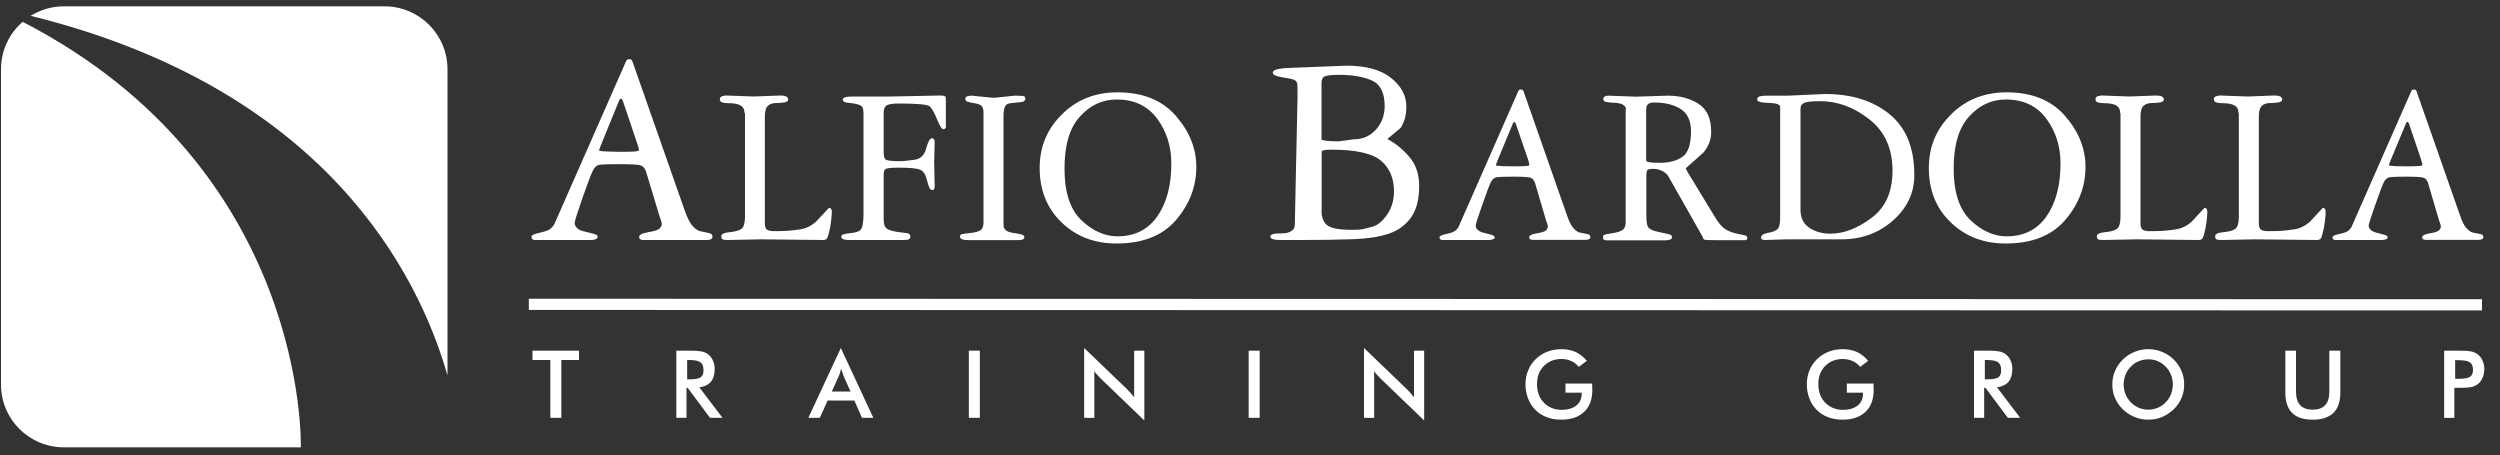
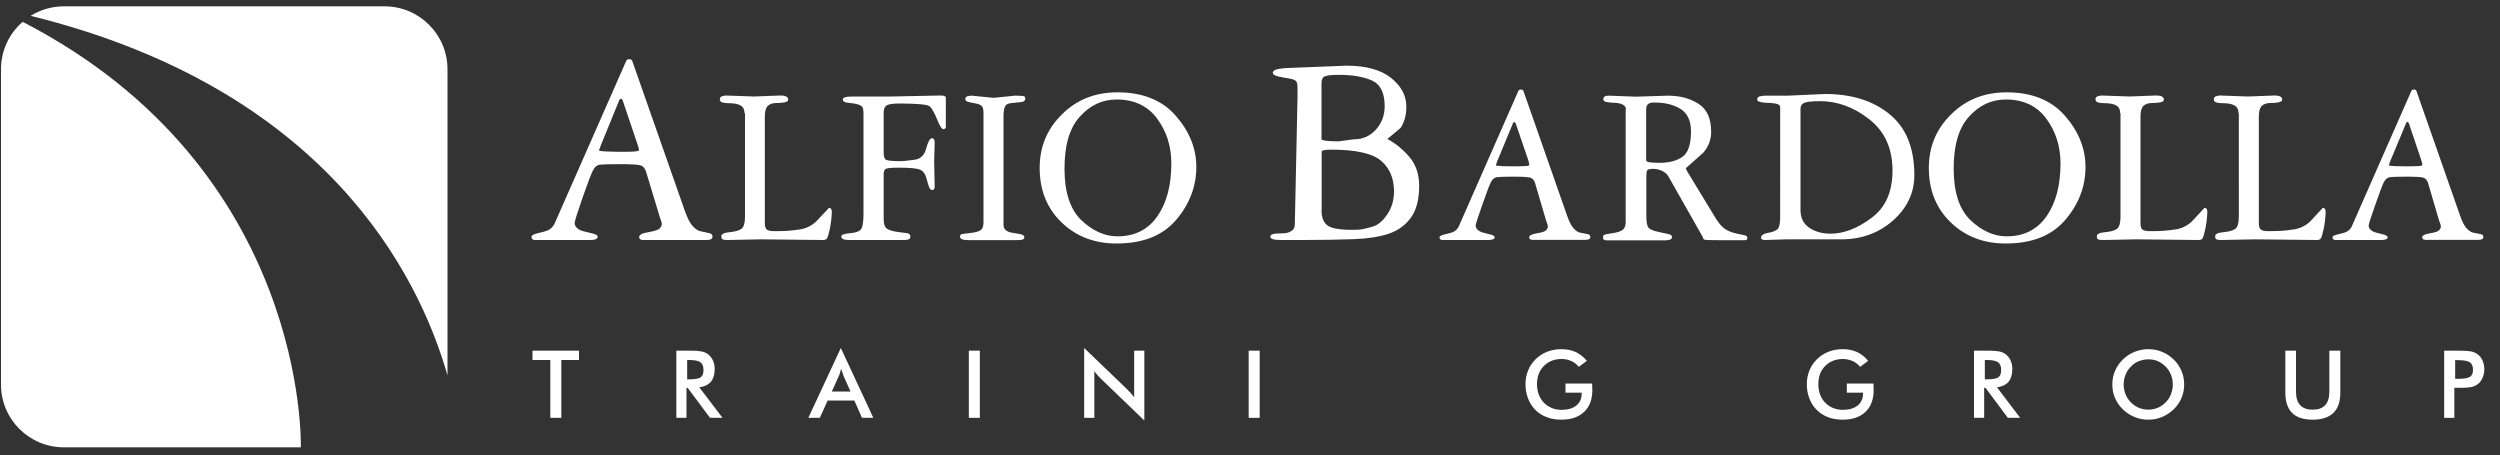
<svg xmlns="http://www.w3.org/2000/svg" id="Livello_1" x="0px" y="0px" viewBox="0 0 150 27.31" style="enable-background:new 0 0 150 27.31;" xml:space="preserve">
  <rect x="0" y="0" width="150" height="27.31" fill="#333333" stroke="none" />
  <style type="text/css">	.st0{fill:none;stroke:#FFFFFF;stroke-width:0.672;stroke-miterlimit:3.864;}	.st1{fill:#FFFFFF;}</style>
  <g>
-     <line class="st0" x1="31.73" y1="18.26" x2="148.92" y2="18.29" />
    <g>
      <path class="st1" d="M38.76,10.29c-0.07-0.2-0.18-0.33-0.34-0.37c-0.16-0.05-0.57-0.07-1.25-0.07c-0.59,0-0.97,0.01-1.16,0.03    c-0.19,0.02-0.33,0.14-0.44,0.36c-0.11,0.22-0.32,0.77-0.63,1.66c-0.31,0.89-0.46,1.38-0.46,1.47c0,0.11,0.04,0.21,0.13,0.3    c0.09,0.09,0.21,0.16,0.38,0.2c0.17,0.04,0.35,0.09,0.56,0.14c0.21,0.05,0.31,0.11,0.31,0.19c0,0.08-0.05,0.13-0.14,0.16    c-0.09,0.03-0.18,0.04-0.25,0.04h-1.49h-1.89c-0.14,0-0.2-0.07-0.2-0.2c0-0.08,0.13-0.15,0.39-0.21c0.26-0.06,0.44-0.11,0.54-0.15    c0.1-0.04,0.19-0.09,0.26-0.16c0.07-0.07,0.13-0.14,0.18-0.23l4.31-9.79c0.03-0.07,0.09-0.11,0.17-0.11c0.11,0,0.18,0.04,0.2,0.12    l3.15,8.98c0.15,0.41,0.29,0.71,0.44,0.88c0.15,0.17,0.29,0.28,0.44,0.33c0.28,0.06,0.48,0.1,0.6,0.13    c0.12,0.03,0.18,0.1,0.18,0.21c0,0.13-0.11,0.2-0.34,0.2h-1.95h-1.87c-0.16,0-0.24-0.06-0.24-0.18c0-0.13,0.18-0.23,0.55-0.29    c0.37-0.06,0.59-0.14,0.68-0.22c0.08-0.09,0.13-0.18,0.13-0.27c0-0.04-0.01-0.11-0.04-0.18c-0.03-0.08-0.05-0.16-0.08-0.23    L38.76,10.29z M36.05,8.72c-0.04,0.1-0.07,0.2-0.11,0.3c0,0.03,0.17,0.06,0.5,0.07c0.33,0.01,0.57,0.02,0.72,0.02    c0.2,0,0.45,0,0.74-0.01c0.29-0.01,0.44-0.04,0.44-0.09c0-0.05-0.02-0.15-0.08-0.32l-0.9-2.67c-0.05-0.07-0.08-0.1-0.11-0.1    c-0.06,0.03-0.09,0.06-0.09,0.08L36.05,8.72z" />
      <path class="st1" d="M44.67,6.79c0-0.22-0.08-0.38-0.25-0.47c-0.16-0.09-0.41-0.13-0.73-0.13c-0.16,0-0.28-0.02-0.37-0.05    c-0.09-0.03-0.13-0.1-0.13-0.19c0-0.09,0.05-0.15,0.15-0.18c0.1-0.02,0.16-0.04,0.19-0.04l1.71,0.06l1.59-0.06    c0.31,0,0.46,0.08,0.46,0.25c0,0.08-0.07,0.13-0.21,0.16c-0.14,0.03-0.31,0.04-0.49,0.04c-0.23,0-0.4,0.06-0.52,0.17    c-0.12,0.11-0.18,0.33-0.18,0.65v6.38c0,0.21,0.04,0.34,0.13,0.4c0.08,0.06,0.23,0.09,0.44,0.09c0.33,0,0.59-0.01,0.78-0.02    c0.19-0.01,0.45-0.04,0.78-0.09c0.33-0.05,0.65-0.2,0.94-0.46c0.25-0.27,0.51-0.55,0.78-0.83c0.11,0,0.17,0.08,0.17,0.24    c0,0.18-0.02,0.38-0.05,0.61c-0.03,0.23-0.07,0.45-0.13,0.66c-0.05,0.21-0.1,0.34-0.15,0.37c-0.05,0.03-0.11,0.05-0.16,0.05    l-3.76-0.04l-2.02,0.04c-0.16,0-0.26-0.02-0.3-0.05c-0.04-0.03-0.06-0.09-0.06-0.18c0-0.13,0.17-0.21,0.5-0.24    c0.33-0.03,0.57-0.1,0.71-0.2c0.14-0.11,0.21-0.35,0.21-0.72V6.79z" />
      <path class="st1" d="M56.75,7.61c0,0.09-0.05,0.14-0.16,0.14c-0.08,0-0.21-0.2-0.37-0.6c-0.16-0.4-0.31-0.65-0.44-0.77    c-0.13-0.11-0.74-0.17-1.83-0.17c-0.38,0-0.62,0.04-0.75,0.11c-0.12,0.08-0.18,0.23-0.18,0.45v2.38c0,0.24,0.05,0.39,0.15,0.44    c0.1,0.05,0.39,0.08,0.87,0.08c0.12,0,0.28-0.01,0.46-0.04c0.19-0.02,0.3-0.04,0.34-0.04c0.38-0.04,0.62-0.26,0.73-0.68    c0.11-0.41,0.23-0.62,0.35-0.62c0.1,0,0.16,0.08,0.16,0.24l-0.03,1.17l0.03,1.47c0,0.15-0.04,0.23-0.13,0.23    c-0.08,0-0.15-0.05-0.19-0.14c-0.04-0.09-0.1-0.28-0.17-0.55c-0.07-0.27-0.2-0.45-0.39-0.53c-0.19-0.08-0.62-0.12-1.29-0.12    c-0.38,0-0.62,0.02-0.73,0.06c-0.11,0.04-0.16,0.15-0.16,0.32v2.7c0,0.29,0.06,0.48,0.18,0.57c0.12,0.09,0.32,0.15,0.61,0.2    c0.29,0.04,0.5,0.07,0.63,0.08c0.12,0.03,0.18,0.09,0.18,0.2c0.02,0.14-0.1,0.21-0.35,0.21h-1.75h-1.59c-0.3,0-0.45-0.07-0.45-0.2    c0-0.07,0.04-0.11,0.13-0.14c0.09-0.03,0.27-0.06,0.56-0.09c0.28-0.03,0.46-0.13,0.53-0.28c0.07-0.15,0.11-0.45,0.11-0.88V6.9    c0-0.25-0.02-0.41-0.07-0.48c-0.05-0.07-0.14-0.12-0.28-0.16c-0.14-0.04-0.32-0.07-0.55-0.09c-0.23-0.02-0.34-0.08-0.34-0.2    c0-0.07,0.05-0.11,0.16-0.14c0.1-0.03,0.28-0.04,0.52-0.04h2.25l2.95-0.06c0.2,0,0.3,0.05,0.3,0.14V7.61z" />
      <path class="st1" d="M60.21,13.48c0,0.16,0.05,0.27,0.15,0.34c0.1,0.07,0.21,0.12,0.35,0.14c0.13,0.02,0.29,0.05,0.47,0.08    c0.18,0.03,0.28,0.09,0.28,0.2c0,0.08-0.06,0.13-0.17,0.15c-0.11,0.01-0.23,0.02-0.35,0.02h-1.38h-1.44    c-0.35,0-0.52-0.07-0.52-0.21c0-0.08,0.04-0.14,0.11-0.15c0.07-0.02,0.24-0.04,0.51-0.07c0.27-0.03,0.47-0.08,0.6-0.16    c0.13-0.08,0.19-0.24,0.19-0.47V6.78c0-0.22-0.04-0.36-0.12-0.43c-0.08-0.07-0.21-0.12-0.39-0.15c-0.18-0.03-0.32-0.06-0.42-0.09    c-0.1-0.03-0.16-0.08-0.16-0.17c0-0.08,0.04-0.14,0.11-0.16c0.07-0.02,0.16-0.04,0.27-0.04l1.32,0.13l1.27-0.13    c0.23,0,0.4,0.01,0.49,0.02c0.09,0.01,0.14,0.06,0.14,0.15c0,0.11-0.07,0.18-0.2,0.21c-0.26,0.03-0.49,0.05-0.68,0.07    c-0.19,0.02-0.31,0.1-0.36,0.25c-0.05,0.15-0.07,0.34-0.07,0.58V13.48z" />
      <path class="st1" d="M67.05,5.54c1.51,0,2.68,0.47,3.5,1.41c0.82,0.94,1.23,1.96,1.23,3.07c0,1.16-0.4,2.22-1.21,3.17    c-0.81,0.95-2,1.42-3.58,1.42c-1.32,0-2.42-0.42-3.3-1.27c-0.87-0.84-1.31-1.93-1.31-3.26c0-1.28,0.45-2.35,1.34-3.22    C64.6,5.98,65.71,5.54,67.05,5.54z M67.05,14.18c1.03,0,1.83-0.4,2.39-1.2c0.56-0.8,0.84-1.86,0.84-3.17    c0-1.02-0.28-1.92-0.85-2.69c-0.57-0.77-1.38-1.15-2.43-1.15c-0.86,0-1.59,0.34-2.21,1.03c-0.62,0.68-0.92,1.72-0.92,3.11    c0,1.43,0.34,2.46,1.02,3.11C65.57,13.86,66.29,14.18,67.05,14.18z" />
      <path class="st1" d="M77.85,5.88V5.2c0-0.2-0.05-0.33-0.16-0.39c-0.11-0.06-0.35-0.11-0.74-0.17c-0.38-0.06-0.58-0.15-0.58-0.27    c0-0.11,0.11-0.19,0.33-0.23c0.22-0.04,0.4-0.06,0.55-0.06l3.55-0.14c1.17,0,2.06,0.25,2.67,0.74c0.61,0.49,0.91,1.06,0.91,1.71    c0,0.53-0.12,0.96-0.35,1.29c-0.27,0.23-0.54,0.45-0.79,0.66c0.48,0.25,0.92,0.61,1.32,1.07c0.39,0.46,0.59,1.04,0.59,1.73    c0,0.82-0.16,1.45-0.49,1.91c-0.33,0.46-0.77,0.78-1.33,0.97c-0.56,0.19-1.26,0.3-2.11,0.33c-0.85,0.03-1.88,0.05-3.09,0.05h-1.3    c-0.41,0-0.61-0.07-0.61-0.2c0-0.08,0.06-0.14,0.19-0.16c0.12-0.03,0.3-0.04,0.54-0.04c0.2,0,0.38-0.04,0.52-0.13    c0.15-0.09,0.22-0.22,0.22-0.42L77.85,5.88z M79.29,8.38c0.16,0.07,0.51,0.1,1.04,0.1l0.89-0.12c0.55,0,0.99-0.2,1.34-0.59    c0.35-0.39,0.52-0.86,0.52-1.4c0-0.81-0.26-1.32-0.78-1.55c-0.52-0.22-1.17-0.33-1.97-0.33c-0.42,0-0.7,0.03-0.84,0.09    c-0.14,0.06-0.2,0.2-0.2,0.41V8.38z M79.29,12.62c0,0.42,0.12,0.72,0.35,0.9c0.23,0.18,0.72,0.27,1.48,0.27    c0.28,0,0.48-0.01,0.59-0.03c0.11-0.02,0.33-0.07,0.64-0.16c0.32-0.09,0.61-0.33,0.88-0.73c0.27-0.39,0.41-0.86,0.41-1.39    c0-0.78-0.26-1.39-0.77-1.83c-0.51-0.44-1.51-0.67-2.98-0.67c-0.39,0-0.59,0.04-0.59,0.12V12.62z" />
      <path class="st1" d="M92.1,10.97c-0.06-0.17-0.15-0.27-0.28-0.31c-0.13-0.04-0.48-0.06-1.04-0.06c-0.49,0-0.81,0.01-0.96,0.03    c-0.15,0.02-0.28,0.12-0.37,0.3c-0.09,0.18-0.26,0.64-0.52,1.38c-0.26,0.74-0.39,1.15-0.39,1.22c0,0.09,0.04,0.18,0.11,0.25    s0.18,0.13,0.31,0.17c0.14,0.04,0.29,0.08,0.46,0.12c0.17,0.04,0.26,0.1,0.26,0.16c0,0.07-0.04,0.11-0.11,0.13    c-0.08,0.02-0.15,0.04-0.21,0.04h-1.25h-1.57c-0.11,0-0.17-0.06-0.17-0.17c0-0.06,0.11-0.12,0.32-0.17    c0.22-0.05,0.37-0.09,0.45-0.12c0.08-0.03,0.16-0.08,0.22-0.13c0.06-0.06,0.11-0.12,0.15-0.19l3.59-8.16    c0.03-0.06,0.08-0.09,0.14-0.09c0.09,0,0.15,0.03,0.17,0.1l2.62,7.48c0.12,0.34,0.24,0.59,0.37,0.73    c0.12,0.14,0.24,0.23,0.37,0.27c0.23,0.05,0.4,0.08,0.5,0.1c0.1,0.02,0.15,0.08,0.15,0.17c0,0.11-0.09,0.17-0.28,0.17h-1.63h-1.56    c-0.13,0-0.2-0.05-0.2-0.15c0-0.11,0.15-0.19,0.46-0.24c0.31-0.05,0.49-0.11,0.56-0.19c0.07-0.07,0.1-0.15,0.1-0.22    c0-0.04-0.01-0.09-0.03-0.15c-0.02-0.06-0.04-0.13-0.07-0.19L92.1,10.97z M89.84,9.66c-0.03,0.08-0.06,0.17-0.09,0.25    c0,0.03,0.14,0.05,0.42,0.06c0.28,0.01,0.48,0.01,0.6,0.01c0.17,0,0.38,0,0.62-0.01c0.24,0,0.37-0.03,0.37-0.08    c0-0.04-0.02-0.13-0.06-0.27L90.94,7.4c-0.04-0.06-0.07-0.08-0.09-0.08c-0.05,0.03-0.07,0.05-0.07,0.07L89.84,9.66z" />
      <path class="st1" d="M97.56,6.57c0-0.27-0.29-0.41-0.86-0.41c-0.14-0.01-0.26-0.03-0.36-0.05c-0.1-0.03-0.14-0.08-0.14-0.16    c0-0.14,0.1-0.21,0.31-0.21l1.64,0.06l1.92-0.06c0.72,0,1.33,0.16,1.84,0.49c0.51,0.32,0.76,0.89,0.76,1.69    c0,0.46-0.16,0.88-0.48,1.25c-0.35,0.31-0.7,0.62-1.04,0.92c0,0.04,0.04,0.12,0.11,0.24l1.66,2.73c0.16,0.26,0.32,0.47,0.49,0.61    c0.17,0.14,0.39,0.24,0.65,0.31c0.26,0.06,0.46,0.11,0.59,0.13c0.13,0.02,0.19,0.08,0.19,0.17c0,0.09-0.05,0.13-0.14,0.13h-1.28    h-0.38c-0.41,0-0.66-0.01-0.73-0.02c-0.08-0.01-0.13-0.07-0.15-0.18l-2.07-3.65c-0.07-0.11-0.18-0.21-0.35-0.3    c-0.17-0.08-0.35-0.13-0.54-0.13c-0.2,0-0.32,0.03-0.36,0.08c-0.04,0.05-0.06,0.15-0.06,0.3v2.43c0,0.37,0.04,0.61,0.13,0.72    c0.09,0.1,0.28,0.19,0.58,0.25c0.3,0.06,0.51,0.11,0.64,0.14c0.13,0.03,0.19,0.09,0.19,0.18c0,0.07-0.04,0.12-0.13,0.15    c-0.08,0.02-0.16,0.04-0.24,0.04h-1.58h-1.96c-0.16,0-0.24-0.06-0.23-0.18c0-0.08,0.02-0.12,0.07-0.15    c0.05-0.02,0.21-0.06,0.5-0.1c0.29-0.04,0.49-0.11,0.61-0.2c0.12-0.09,0.18-0.25,0.18-0.47V6.57z M98.77,9.6    c0,0.07,0.05,0.11,0.16,0.13c0.11,0.02,0.32,0.04,0.63,0.04c0.56,0,1.02-0.11,1.37-0.35c0.35-0.23,0.53-0.74,0.53-1.53    c0-0.64-0.21-1.09-0.62-1.35c-0.41-0.26-0.94-0.39-1.59-0.39c-0.17,0-0.29,0.03-0.37,0.1c-0.08,0.07-0.11,0.18-0.11,0.34V9.6z" />
      <path class="st1" d="M107.18,14.36l-1.27,0.04c-0.17,0-0.25-0.05-0.25-0.14c0-0.07,0.04-0.12,0.11-0.18    c0.07-0.05,0.22-0.1,0.42-0.13c0.21-0.04,0.36-0.11,0.47-0.21c0.1-0.1,0.15-0.34,0.15-0.7V6.43c0-0.11-0.1-0.19-0.3-0.22    c-0.2-0.03-0.42-0.05-0.66-0.05c-0.28-0.03-0.42-0.09-0.42-0.18c0-0.1,0.05-0.17,0.16-0.2c0.11-0.03,0.24-0.04,0.39-0.04h1.28    l2.25-0.1c1.58,0,2.87,0.4,3.86,1.21c1,0.81,1.49,2.03,1.49,3.66c0,1.06-0.43,1.97-1.28,2.72c-0.85,0.75-1.88,1.13-3.09,1.13    H107.18z M108.03,12.6c0,0.47,0.17,0.82,0.52,1.06c0.35,0.24,0.78,0.36,1.28,0.36c0.79,0,1.61-0.31,2.45-0.94    c0.85-0.62,1.27-1.57,1.27-2.84c0-1.33-0.46-2.35-1.39-3.08c-0.93-0.73-1.91-1.09-2.95-1.09c-0.52,0-0.84,0.04-0.98,0.11    c-0.14,0.08-0.2,0.19-0.2,0.34V12.6z" />
      <path class="st1" d="M120.4,5.54c1.51,0,2.68,0.47,3.5,1.41c0.82,0.94,1.23,1.96,1.23,3.07c0,1.16-0.4,2.22-1.21,3.17    c-0.81,0.95-2,1.42-3.58,1.42c-1.32,0-2.42-0.42-3.3-1.27c-0.87-0.84-1.31-1.93-1.31-3.26c0-1.28,0.45-2.35,1.34-3.22    C117.95,5.98,119.07,5.54,120.4,5.54z M120.4,14.18c1.03,0,1.83-0.4,2.39-1.2c0.56-0.8,0.84-1.86,0.84-3.17    c0-1.02-0.28-1.92-0.85-2.69c-0.57-0.77-1.38-1.15-2.43-1.15c-0.86,0-1.59,0.34-2.21,1.03c-0.62,0.68-0.92,1.72-0.92,3.11    c0,1.43,0.34,2.46,1.02,3.11C118.92,13.86,119.64,14.18,120.4,14.18z" />
      <path class="st1" d="M127.21,6.79c0-0.22-0.08-0.38-0.25-0.47c-0.16-0.09-0.41-0.13-0.73-0.13c-0.16,0-0.28-0.02-0.37-0.05    c-0.09-0.03-0.13-0.1-0.13-0.19c0-0.09,0.05-0.15,0.15-0.18c0.1-0.02,0.16-0.04,0.19-0.04l1.71,0.06l1.59-0.06    c0.31,0,0.46,0.08,0.46,0.25c0,0.08-0.07,0.13-0.21,0.16c-0.14,0.03-0.31,0.04-0.49,0.04c-0.23,0-0.4,0.06-0.52,0.17    c-0.12,0.11-0.18,0.33-0.18,0.65v6.38c0,0.21,0.04,0.34,0.13,0.4c0.08,0.06,0.23,0.09,0.44,0.09c0.33,0,0.59-0.01,0.78-0.02    c0.19-0.01,0.45-0.04,0.78-0.09c0.33-0.05,0.65-0.2,0.94-0.46c0.25-0.27,0.51-0.55,0.77-0.83c0.11,0,0.17,0.08,0.17,0.24    c0,0.18-0.02,0.38-0.05,0.61c-0.03,0.23-0.07,0.45-0.13,0.66c-0.05,0.21-0.1,0.34-0.15,0.37c-0.05,0.03-0.11,0.05-0.16,0.05    l-3.76-0.04l-2.02,0.04c-0.16,0-0.26-0.02-0.3-0.05c-0.04-0.03-0.06-0.09-0.06-0.18c0-0.13,0.17-0.21,0.5-0.24    c0.33-0.03,0.57-0.1,0.71-0.2c0.14-0.11,0.21-0.35,0.21-0.72V6.79z" />
      <path class="st1" d="M134.31,6.79c0-0.22-0.08-0.38-0.25-0.47c-0.16-0.09-0.41-0.13-0.73-0.13c-0.16,0-0.28-0.02-0.37-0.05    c-0.09-0.03-0.13-0.1-0.13-0.19c0-0.09,0.05-0.15,0.15-0.18c0.1-0.02,0.16-0.04,0.19-0.04l1.71,0.06l1.59-0.06    c0.31,0,0.46,0.08,0.46,0.25c0,0.08-0.07,0.13-0.21,0.16c-0.14,0.03-0.31,0.04-0.49,0.04c-0.23,0-0.4,0.06-0.52,0.17    c-0.12,0.11-0.18,0.33-0.18,0.65v6.38c0,0.21,0.04,0.34,0.13,0.4c0.08,0.06,0.23,0.09,0.44,0.09c0.33,0,0.59-0.01,0.78-0.02    c0.19-0.01,0.45-0.04,0.78-0.09c0.33-0.05,0.65-0.2,0.94-0.46c0.25-0.27,0.51-0.55,0.77-0.83c0.11,0,0.17,0.08,0.17,0.24    c0,0.18-0.02,0.38-0.05,0.61c-0.03,0.23-0.07,0.45-0.13,0.66c-0.05,0.21-0.1,0.34-0.15,0.37c-0.05,0.03-0.11,0.05-0.16,0.05    l-3.76-0.04l-2.02,0.04c-0.16,0-0.26-0.02-0.3-0.05c-0.04-0.03-0.06-0.09-0.06-0.18c0-0.13,0.17-0.21,0.5-0.24    c0.33-0.03,0.57-0.1,0.71-0.2c0.14-0.11,0.21-0.35,0.21-0.72V6.79z" />
      <path class="st1" d="M145.68,10.97c-0.06-0.17-0.15-0.27-0.28-0.31c-0.13-0.04-0.48-0.06-1.04-0.06c-0.49,0-0.81,0.01-0.96,0.03    c-0.15,0.02-0.28,0.12-0.37,0.3c-0.09,0.18-0.26,0.64-0.52,1.38c-0.26,0.74-0.39,1.15-0.39,1.22c0,0.09,0.04,0.18,0.11,0.25    s0.18,0.13,0.31,0.17c0.14,0.04,0.29,0.08,0.46,0.12c0.17,0.04,0.26,0.1,0.26,0.16c0,0.07-0.04,0.11-0.11,0.13    c-0.08,0.02-0.15,0.04-0.21,0.04h-1.25h-1.57c-0.11,0-0.17-0.06-0.17-0.17c0-0.06,0.11-0.12,0.32-0.17    c0.22-0.05,0.37-0.09,0.45-0.12c0.08-0.03,0.16-0.08,0.22-0.13c0.06-0.06,0.11-0.12,0.15-0.19l3.59-8.16    c0.03-0.06,0.08-0.09,0.14-0.09c0.09,0,0.15,0.03,0.17,0.1l2.62,7.48c0.12,0.34,0.24,0.59,0.37,0.73s0.24,0.23,0.37,0.27    c0.23,0.05,0.4,0.08,0.5,0.1c0.1,0.02,0.15,0.08,0.15,0.17c0,0.11-0.09,0.17-0.28,0.17h-1.63h-1.56c-0.13,0-0.2-0.05-0.2-0.15    c0-0.11,0.15-0.19,0.46-0.24c0.31-0.05,0.49-0.11,0.56-0.19c0.07-0.07,0.1-0.15,0.1-0.22c0-0.04-0.01-0.09-0.03-0.15    c-0.02-0.06-0.04-0.13-0.07-0.19L145.68,10.97z M143.42,9.66c-0.03,0.08-0.06,0.17-0.09,0.25c0,0.03,0.14,0.05,0.42,0.06    c0.28,0.01,0.48,0.01,0.6,0.01c0.17,0,0.38,0,0.62-0.01c0.24,0,0.37-0.03,0.37-0.08c0-0.04-0.02-0.13-0.06-0.27l-0.75-2.23    c-0.04-0.06-0.07-0.08-0.09-0.08c-0.05,0.03-0.07,0.05-0.07,0.07L143.42,9.66z" />
    </g>
    <g>
      <path class="st1" d="M26.85,22.52V4.16c0-2.09-1.69-3.78-3.78-3.78H3.83c-0.73,0-1.41,0.21-1.99,0.57    C19.48,5.31,25.08,16.36,26.85,22.52z" />
      <path class="st1" d="M1.36,1.31C0.56,2,0.06,3.02,0.06,4.16v18.91c0,2.09,1.69,3.77,3.78,3.77h14.21    C18.05,26.72,18.5,10.15,1.36,1.31z" />
    </g>
    <g>
      <path class="st1" d="M33.68,21.6v3.47h-0.66V21.6h-1.07v-0.56h2.79v0.56H33.68z" />
      <path class="st1" d="M41.19,23.27v1.8h-0.61v-4.03h0.91c0.27,0,0.48,0.02,0.62,0.05c0.15,0.03,0.27,0.09,0.38,0.17    c0.12,0.1,0.22,0.22,0.29,0.38c0.07,0.15,0.1,0.32,0.1,0.51c0,0.32-0.08,0.58-0.23,0.76c-0.16,0.18-0.39,0.29-0.69,0.33l1.39,1.83    H42.6l-1.34-1.8H41.19z M41.23,22.76h0.12c0.35,0,0.58-0.04,0.69-0.12c0.11-0.08,0.17-0.22,0.17-0.43c0-0.22-0.06-0.38-0.18-0.47    c-0.12-0.09-0.35-0.14-0.68-0.14h-0.12V22.76z" />
      <path class="st1" d="M51.72,25.07l-0.46-1.04h-1.6l-0.47,1.04h-0.69l1.95-4.19l1.95,4.19H51.72z M49.91,23.49h1.12l-0.41-0.92    c-0.02-0.06-0.05-0.13-0.07-0.2c-0.03-0.08-0.05-0.16-0.08-0.25c-0.02,0.09-0.05,0.17-0.07,0.25c-0.02,0.08-0.05,0.15-0.08,0.21    L49.91,23.49z" />
      <path class="st1" d="M58.13,25.07v-4.03h0.66v4.03H58.13z" />
      <path class="st1" d="M65.05,25.07v-4.19l2.56,2.46c0.07,0.07,0.14,0.14,0.21,0.22c0.07,0.08,0.15,0.17,0.23,0.27v-2.79h0.61v4.19    l-2.61-2.51c-0.07-0.07-0.14-0.14-0.2-0.21c-0.07-0.08-0.13-0.15-0.19-0.24v2.8H65.05z" />
      <path class="st1" d="M74.92,25.07v-4.03h0.66v4.03H74.92z" />
-       <path class="st1" d="M81.84,25.07v-4.19l2.56,2.46c0.07,0.07,0.14,0.14,0.21,0.22c0.07,0.08,0.15,0.17,0.23,0.27v-2.79h0.61v4.19    l-2.61-2.51c-0.07-0.07-0.14-0.14-0.2-0.21c-0.07-0.08-0.13-0.15-0.19-0.24v2.8H81.84z" />
      <path class="st1" d="M93.93,23.01h1.6c0,0.03,0,0.07,0,0.12c0.01,0.13,0.01,0.22,0.01,0.26c0,0.57-0.16,1.01-0.49,1.32    c-0.32,0.31-0.78,0.47-1.37,0.47c-0.33,0-0.63-0.05-0.88-0.15c-0.26-0.1-0.49-0.24-0.68-0.44c-0.19-0.19-0.34-0.42-0.44-0.69    c-0.1-0.26-0.15-0.54-0.15-0.84c0-0.3,0.05-0.59,0.16-0.84c0.1-0.26,0.26-0.48,0.46-0.68c0.2-0.19,0.43-0.34,0.69-0.44    c0.26-0.1,0.55-0.15,0.85-0.15c0.32,0,0.6,0.06,0.85,0.17c0.25,0.12,0.47,0.29,0.67,0.53l-0.48,0.36    c-0.14-0.16-0.29-0.28-0.46-0.35c-0.17-0.08-0.36-0.12-0.57-0.12c-0.44,0-0.79,0.14-1.07,0.42c-0.28,0.28-0.41,0.64-0.41,1.09    c0,0.46,0.14,0.82,0.41,1.11c0.28,0.28,0.63,0.43,1.07,0.43c0.37,0,0.67-0.09,0.88-0.26c0.21-0.17,0.32-0.41,0.32-0.71v-0.06    h-0.97V23.01z" />
      <path class="st1" d="M110.81,23.01h1.6c0,0.03,0,0.07,0,0.12c0.01,0.13,0.01,0.22,0.01,0.26c0,0.57-0.16,1.01-0.49,1.32    c-0.32,0.31-0.78,0.47-1.37,0.47c-0.33,0-0.63-0.05-0.88-0.15c-0.26-0.1-0.49-0.24-0.68-0.44c-0.19-0.19-0.34-0.42-0.44-0.69    c-0.1-0.26-0.15-0.54-0.15-0.84c0-0.3,0.05-0.59,0.16-0.84c0.1-0.26,0.26-0.48,0.46-0.68c0.2-0.19,0.43-0.34,0.69-0.44    c0.26-0.1,0.55-0.15,0.85-0.15c0.32,0,0.6,0.06,0.85,0.17c0.25,0.12,0.47,0.29,0.67,0.53l-0.48,0.36    c-0.14-0.16-0.29-0.28-0.46-0.35s-0.36-0.12-0.57-0.12c-0.44,0-0.79,0.14-1.07,0.42c-0.28,0.28-0.41,0.64-0.41,1.09    c0,0.46,0.14,0.82,0.41,1.11c0.28,0.28,0.63,0.43,1.07,0.43c0.37,0,0.67-0.09,0.88-0.26c0.21-0.17,0.32-0.41,0.32-0.71v-0.06    h-0.97V23.01z" />
      <path class="st1" d="M119.05,23.27v1.8h-0.61v-4.03h0.91c0.27,0,0.48,0.02,0.62,0.05c0.15,0.03,0.27,0.09,0.38,0.17    c0.12,0.1,0.22,0.22,0.29,0.38c0.07,0.15,0.1,0.32,0.1,0.51c0,0.32-0.08,0.58-0.23,0.76c-0.16,0.18-0.39,0.29-0.69,0.33l1.39,1.83    h-0.74l-1.34-1.8H119.05z M119.09,22.76h0.12c0.35,0,0.58-0.04,0.69-0.12c0.11-0.08,0.17-0.22,0.17-0.43    c0-0.22-0.06-0.38-0.18-0.47c-0.12-0.09-0.35-0.14-0.68-0.14h-0.12V22.76z" />
      <path class="st1" d="M131.05,23.07c0,0.29-0.05,0.56-0.16,0.81c-0.11,0.26-0.26,0.48-0.47,0.68c-0.21,0.2-0.44,0.35-0.7,0.46    c-0.26,0.11-0.53,0.16-0.82,0.16c-0.29,0-0.57-0.05-0.83-0.16c-0.26-0.11-0.5-0.26-0.7-0.46c-0.21-0.2-0.36-0.43-0.47-0.68    c-0.11-0.25-0.16-0.52-0.16-0.81c0-0.29,0.05-0.56,0.16-0.81c0.11-0.26,0.26-0.48,0.47-0.69c0.21-0.2,0.44-0.35,0.7-0.46    c0.26-0.1,0.54-0.16,0.83-0.16c0.29,0,0.56,0.05,0.82,0.16c0.26,0.1,0.49,0.26,0.7,0.46c0.21,0.2,0.36,0.43,0.47,0.69    C131,22.51,131.05,22.78,131.05,23.07z M130.37,23.07c0-0.2-0.04-0.4-0.11-0.58c-0.07-0.18-0.18-0.35-0.32-0.49    c-0.14-0.14-0.29-0.25-0.47-0.33c-0.18-0.08-0.37-0.11-0.57-0.11s-0.39,0.04-0.57,0.11c-0.18,0.07-0.34,0.18-0.48,0.33    c-0.14,0.14-0.25,0.3-0.32,0.49c-0.07,0.18-0.11,0.38-0.11,0.58c0,0.2,0.04,0.4,0.11,0.58c0.07,0.18,0.18,0.34,0.32,0.49    c0.14,0.14,0.3,0.25,0.48,0.33c0.18,0.07,0.37,0.11,0.57,0.11c0.2,0,0.38-0.04,0.56-0.11c0.18-0.08,0.34-0.18,0.48-0.33    c0.14-0.14,0.25-0.31,0.32-0.49C130.33,23.46,130.37,23.27,130.37,23.07z" />
      <path class="st1" d="M137.11,21.04h0.65v2.45c0,0.36,0.08,0.64,0.25,0.82c0.17,0.18,0.42,0.27,0.75,0.27    c0.33,0,0.58-0.09,0.75-0.27c0.17-0.18,0.25-0.46,0.25-0.82v-2.45h0.66v2.51c0,0.55-0.14,0.95-0.41,1.22    c-0.28,0.27-0.69,0.41-1.24,0.41c-0.55,0-0.97-0.13-1.24-0.4s-0.41-0.68-0.41-1.22V21.04z" />
      <path class="st1" d="M147.26,23.26v1.81h-0.61v-4.03h0.99c0.29,0,0.51,0.02,0.65,0.05c0.14,0.03,0.26,0.09,0.36,0.16    c0.13,0.09,0.23,0.22,0.3,0.38c0.07,0.16,0.11,0.33,0.11,0.52c0,0.19-0.04,0.37-0.11,0.53c-0.07,0.16-0.17,0.29-0.3,0.38    c-0.1,0.07-0.22,0.13-0.36,0.16c-0.14,0.03-0.35,0.05-0.65,0.05h-0.13H147.26z M147.3,22.73h0.17c0.36,0,0.61-0.04,0.73-0.12    c0.12-0.08,0.18-0.22,0.18-0.42c0-0.21-0.06-0.37-0.19-0.45c-0.13-0.09-0.37-0.13-0.71-0.13h-0.17V22.73z" />
    </g>
  </g>
</svg>